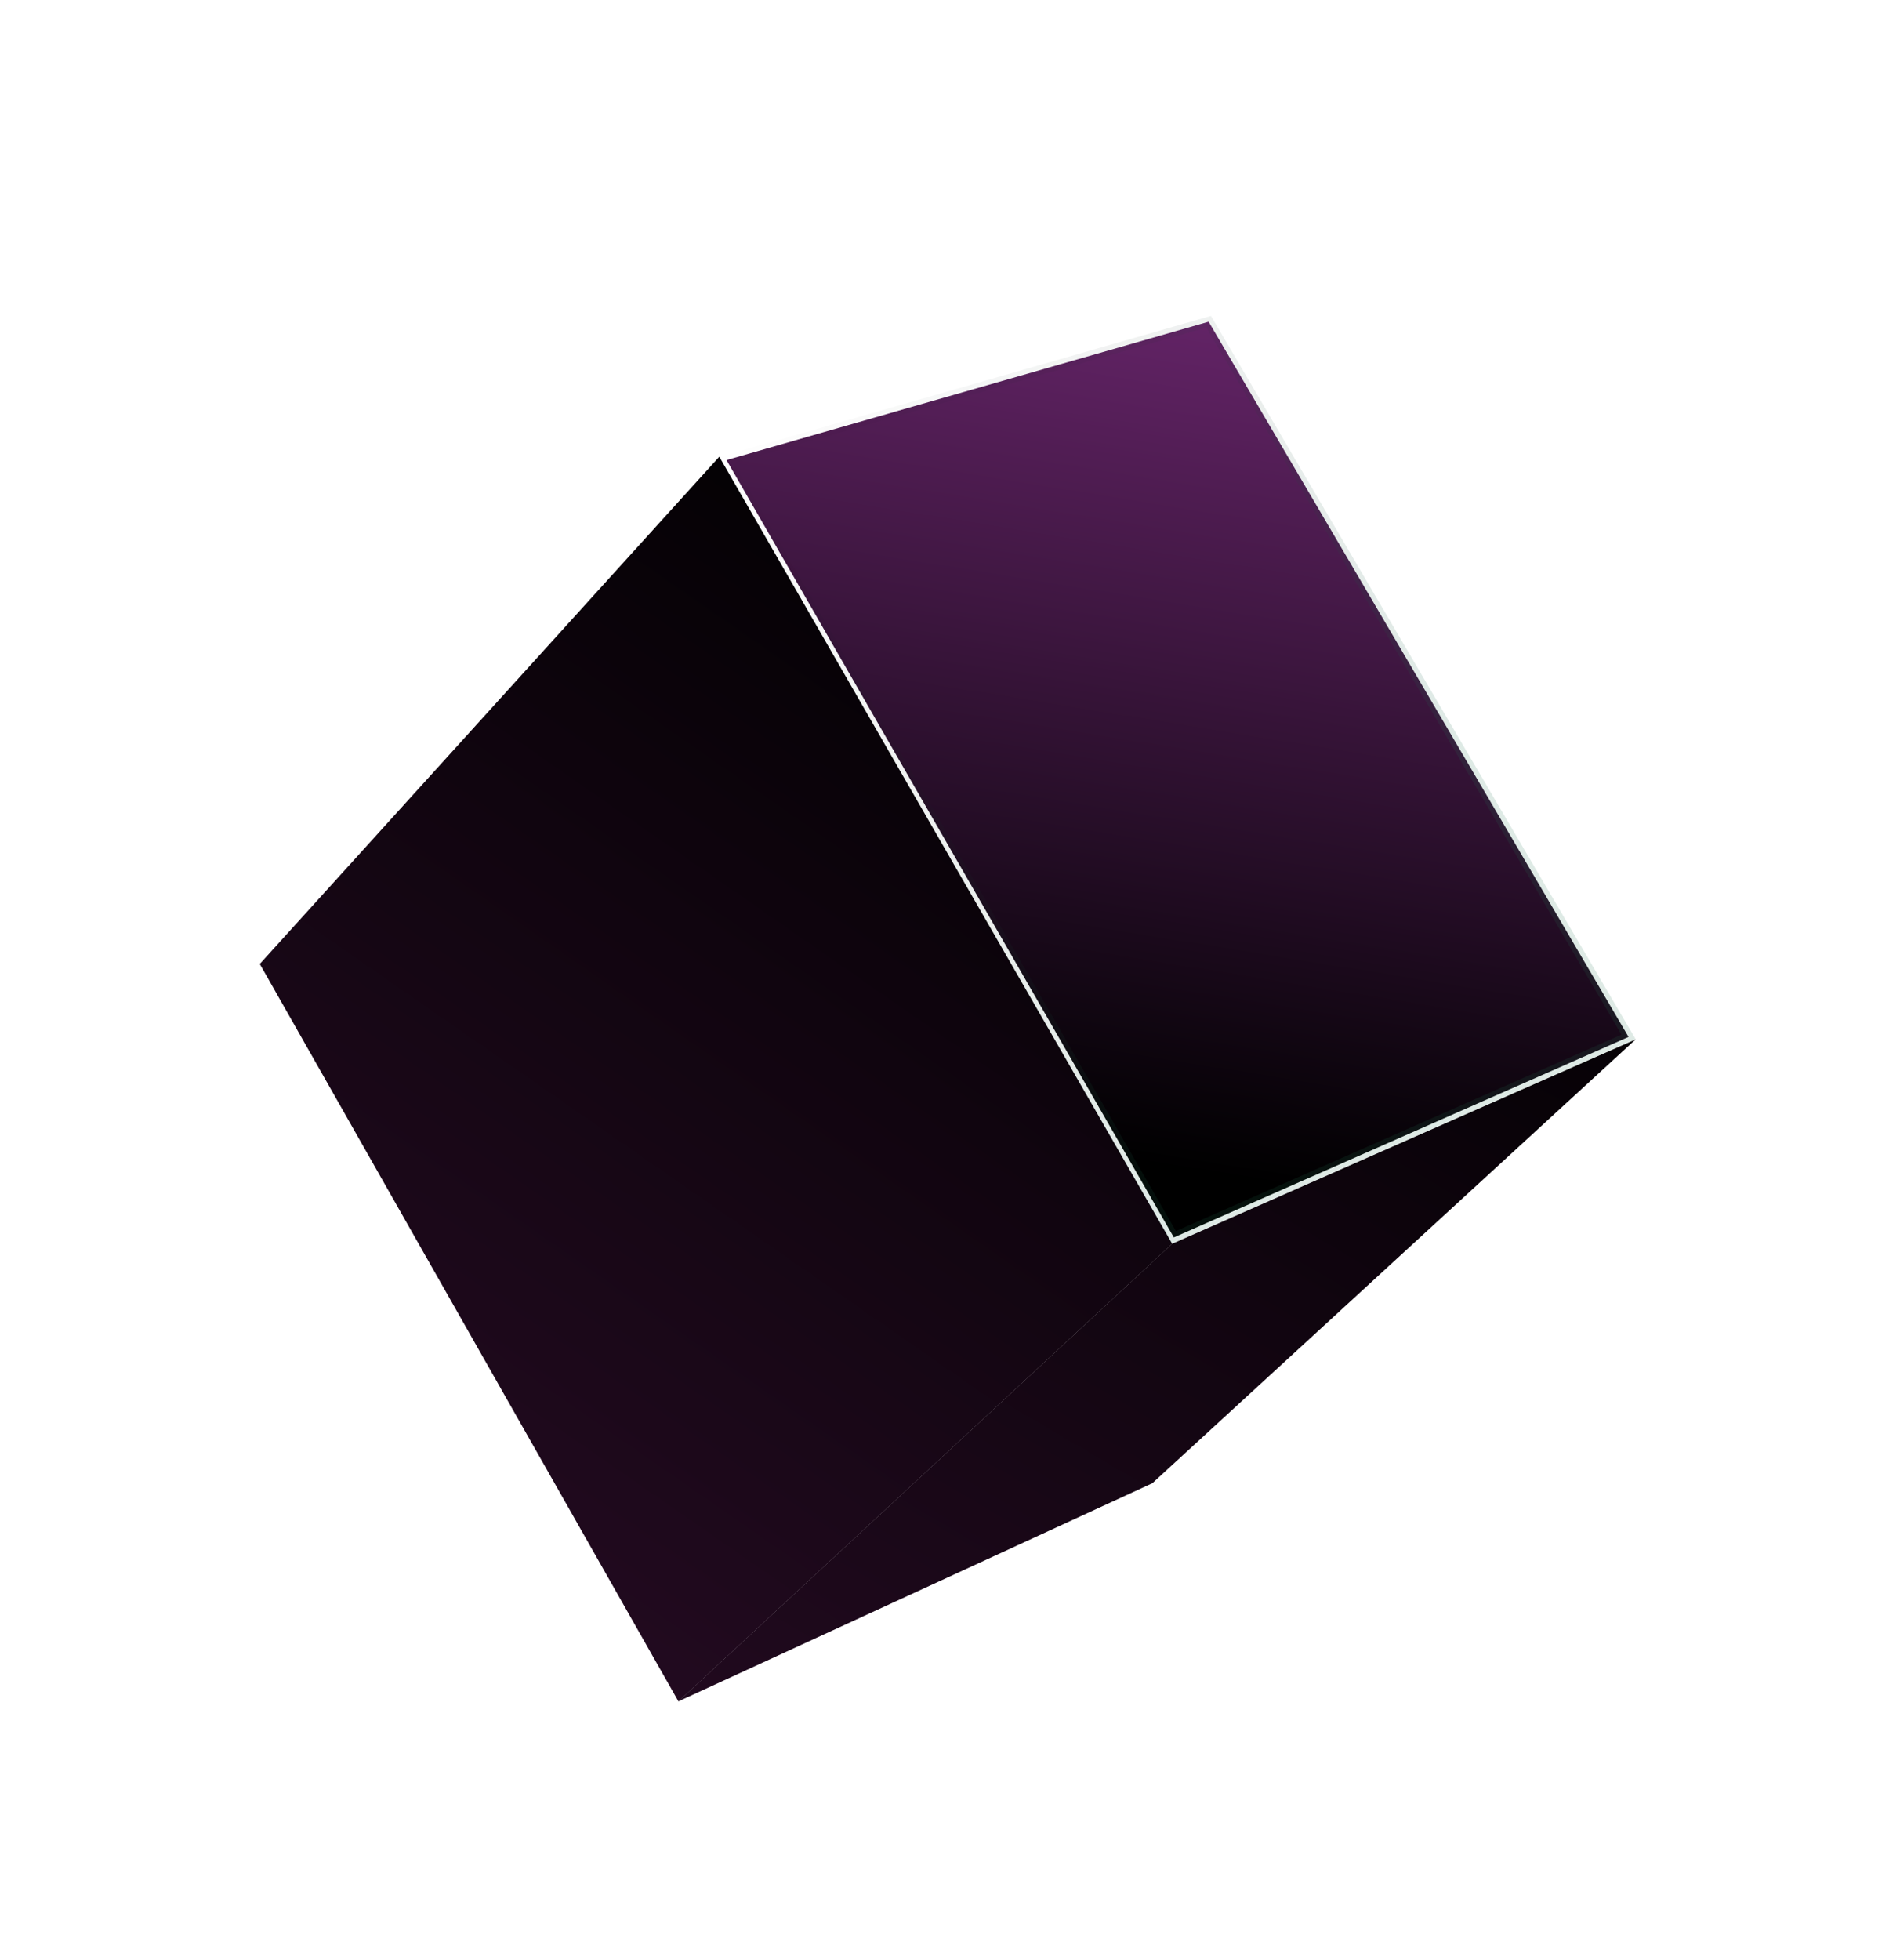
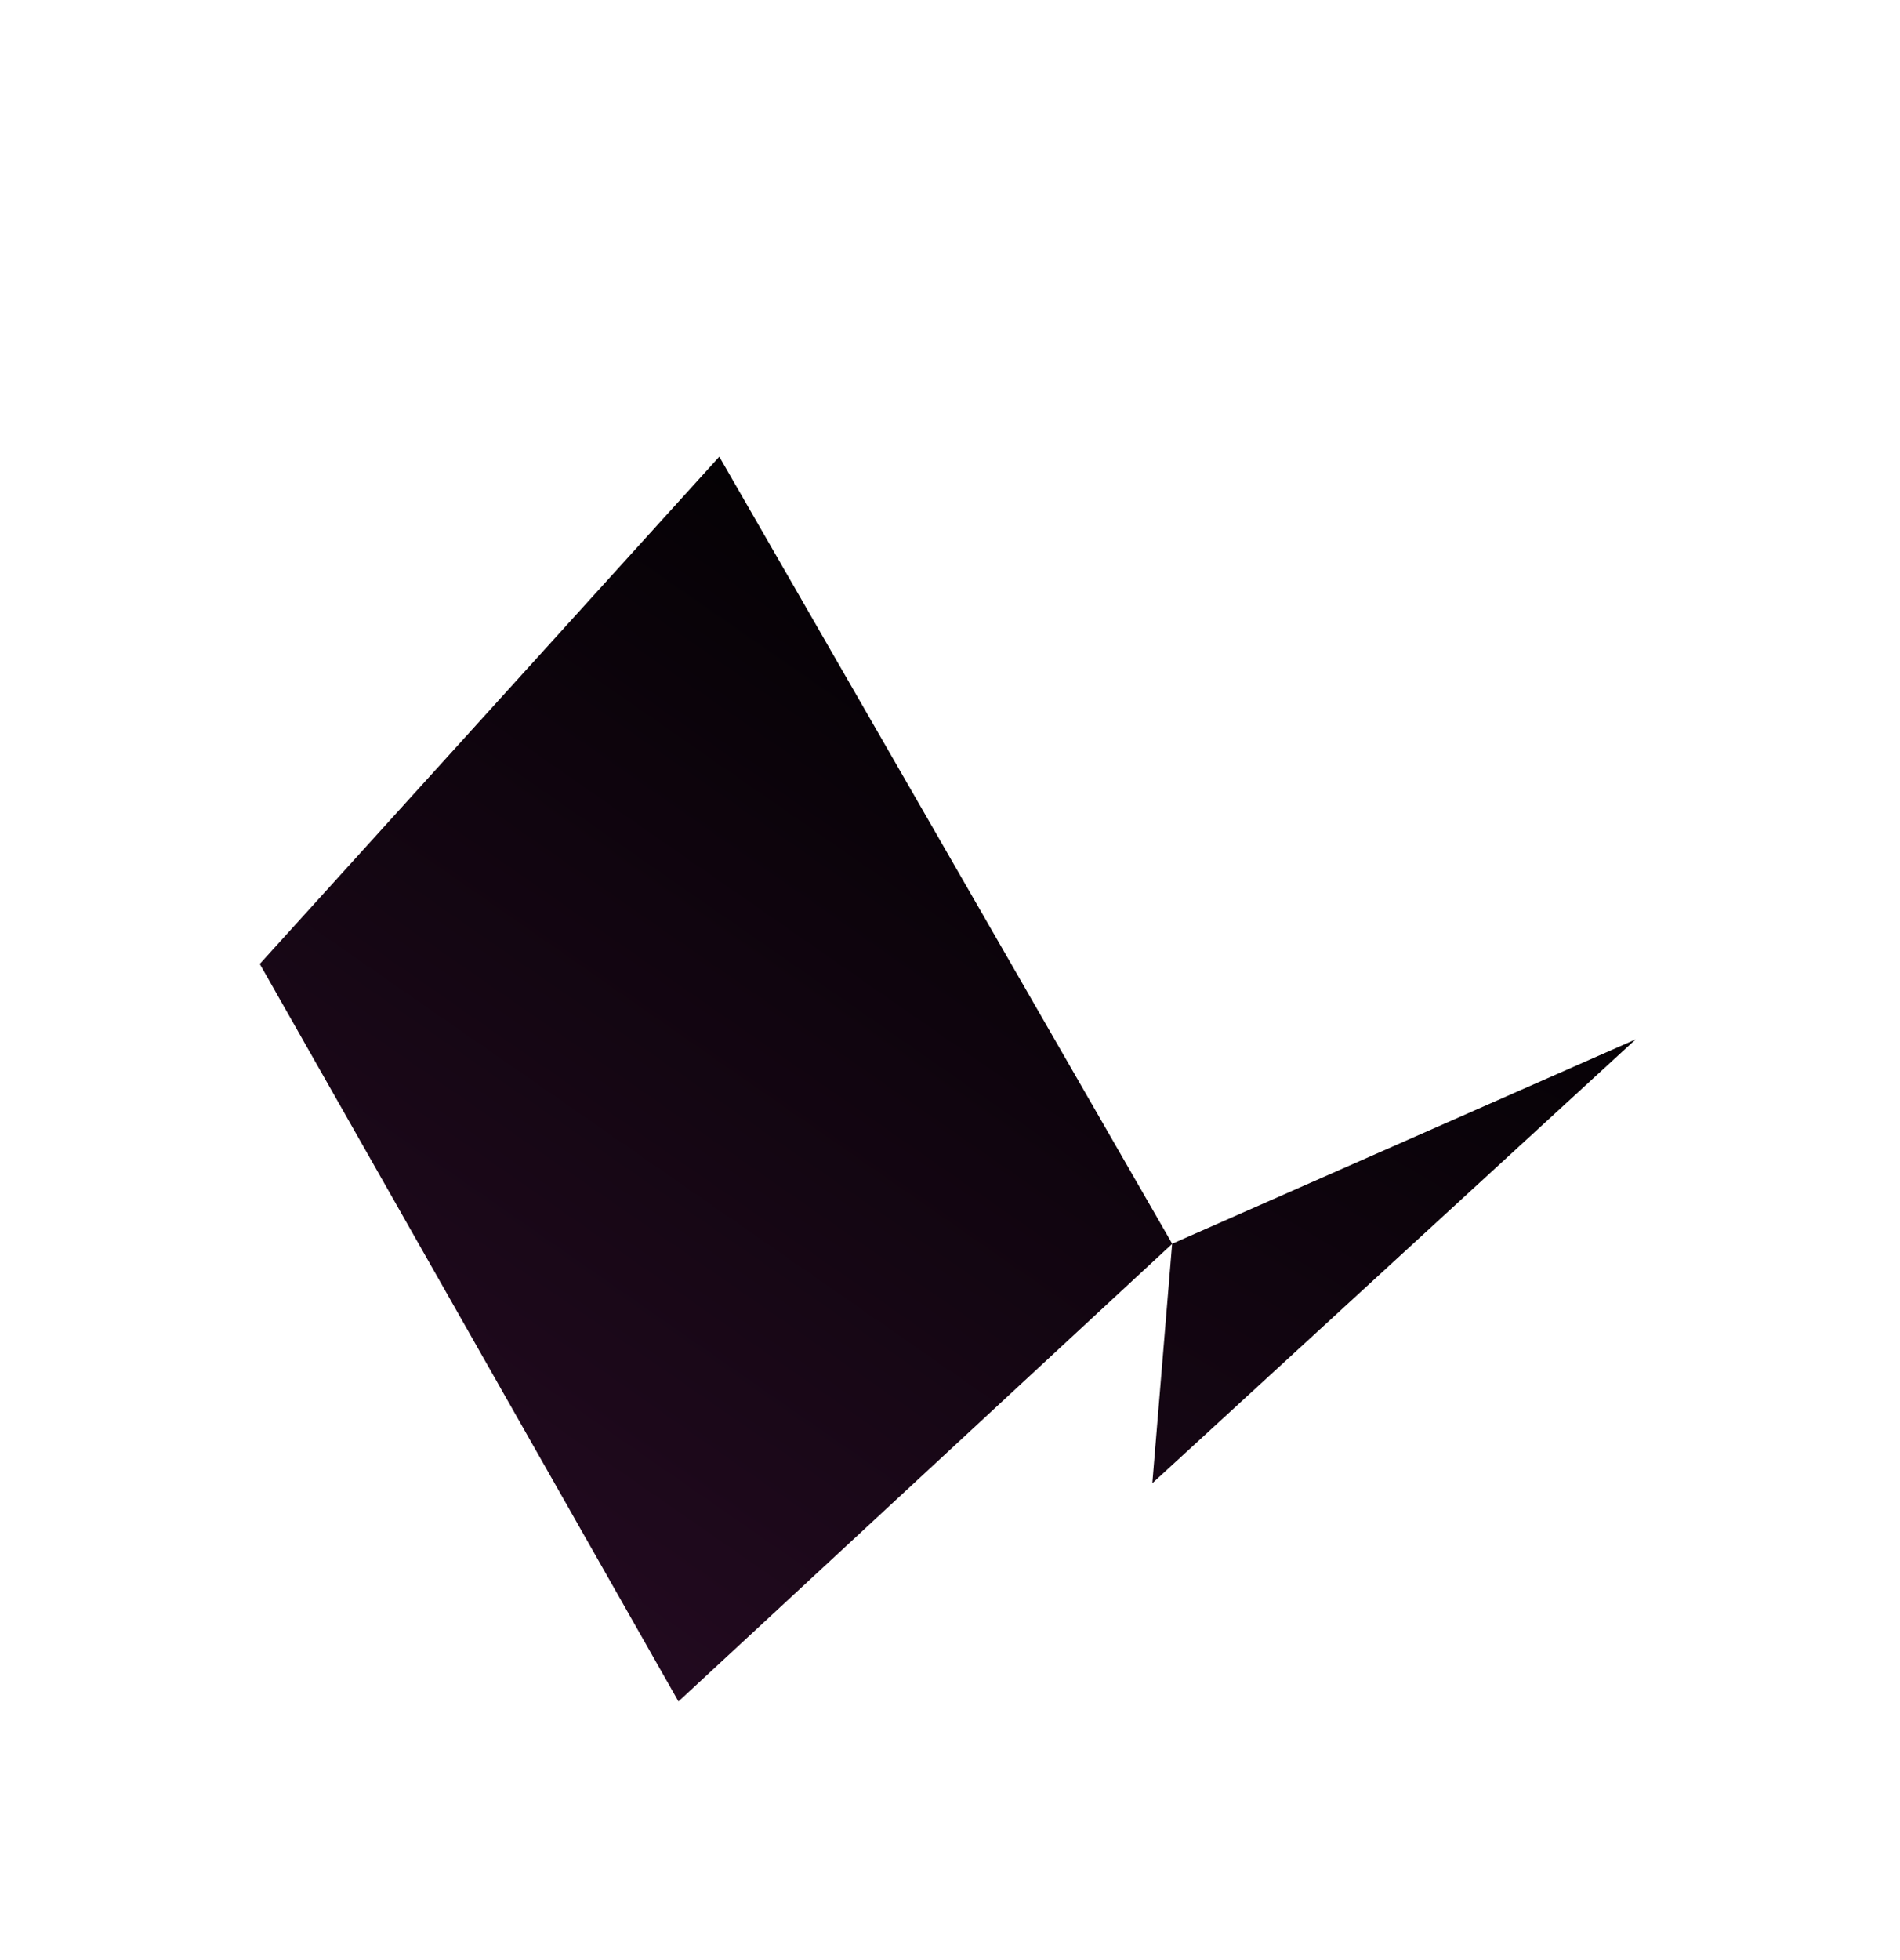
<svg xmlns="http://www.w3.org/2000/svg" width="192" height="198" viewBox="0 0 192 198" fill="none">
  <g filter="url(#filter0_d_2165_3145)">
    <path d="M72.686 42.135L26.251 93.375L68.561 167.874L118.458 121.644L72.686 42.135Z" fill="url(#paint0_linear_2165_3145)" />
-     <path d="M118.448 121.639L165.285 100.996L116.446 145.83L68.55 167.868L118.448 121.639Z" fill="url(#paint1_linear_2165_3145)" />
-     <path d="M118.621 120.998L73.416 42.472L122.136 28.498L164.572 100.746L118.621 120.998Z" fill="url(#paint2_linear_2165_3145)" stroke="url(#paint3_linear_2165_3145)" />
+     <path d="M118.448 121.639L165.285 100.996L116.446 145.83L118.448 121.639Z" fill="url(#paint1_linear_2165_3145)" />
  </g>
  <defs>
    <filter id="filter0_d_2165_3145" x="0.751" y="6.393" width="190.035" height="190.98" filterUnits="userSpaceOnUse" color-interpolation-filters="sRGB">
      <feFlood flood-opacity="0" result="BackgroundImageFix" />
      <feColorMatrix in="SourceAlpha" type="matrix" values="0 0 0 0 0 0 0 0 0 0 0 0 0 0 0 0 0 0 127 0" result="hardAlpha" />
      <feOffset dy="4" />
      <feGaussianBlur stdDeviation="12.75" />
      <feComposite in2="hardAlpha" operator="out" />
      <feColorMatrix type="matrix" values="0 0 0 0 0.145 0 0 0 0 0.039 0 0 0 0 0.133 0 0 0 0.68 0" />
      <feBlend mode="normal" in2="BackgroundImageFix" result="effect1_dropShadow_2165_3145" />
      <feBlend mode="normal" in="SourceGraphic" in2="effect1_dropShadow_2165_3145" result="shape" />
    </filter>
    <linearGradient id="paint0_linear_2165_3145" x1="29.706" y1="186.017" x2="121.163" y2="54.35" gradientUnits="userSpaceOnUse">
      <stop stop-color="#2C0D29" />
      <stop offset="1" />
    </linearGradient>
    <linearGradient id="paint1_linear_2165_3145" x1="66.301" y1="220.312" x2="156.553" y2="66.718" gradientUnits="userSpaceOnUse">
      <stop stop-color="#2C0D29" />
      <stop offset="1" />
    </linearGradient>
    <linearGradient id="paint2_linear_2165_3145" x1="136.847" y1="-7.01" x2="117.291" y2="113.843" gradientUnits="userSpaceOnUse">
      <stop stop-color="#8E3393" />
      <stop offset="1" />
    </linearGradient>
    <linearGradient id="paint3_linear_2165_3145" x1="138.979" y1="85.695" x2="67.797" y2="48.538" gradientUnits="userSpaceOnUse">
      <stop stop-color="#206F53" stop-opacity="0.15" />
      <stop offset="1" stop-opacity="0" />
    </linearGradient>
  </defs>
</svg>